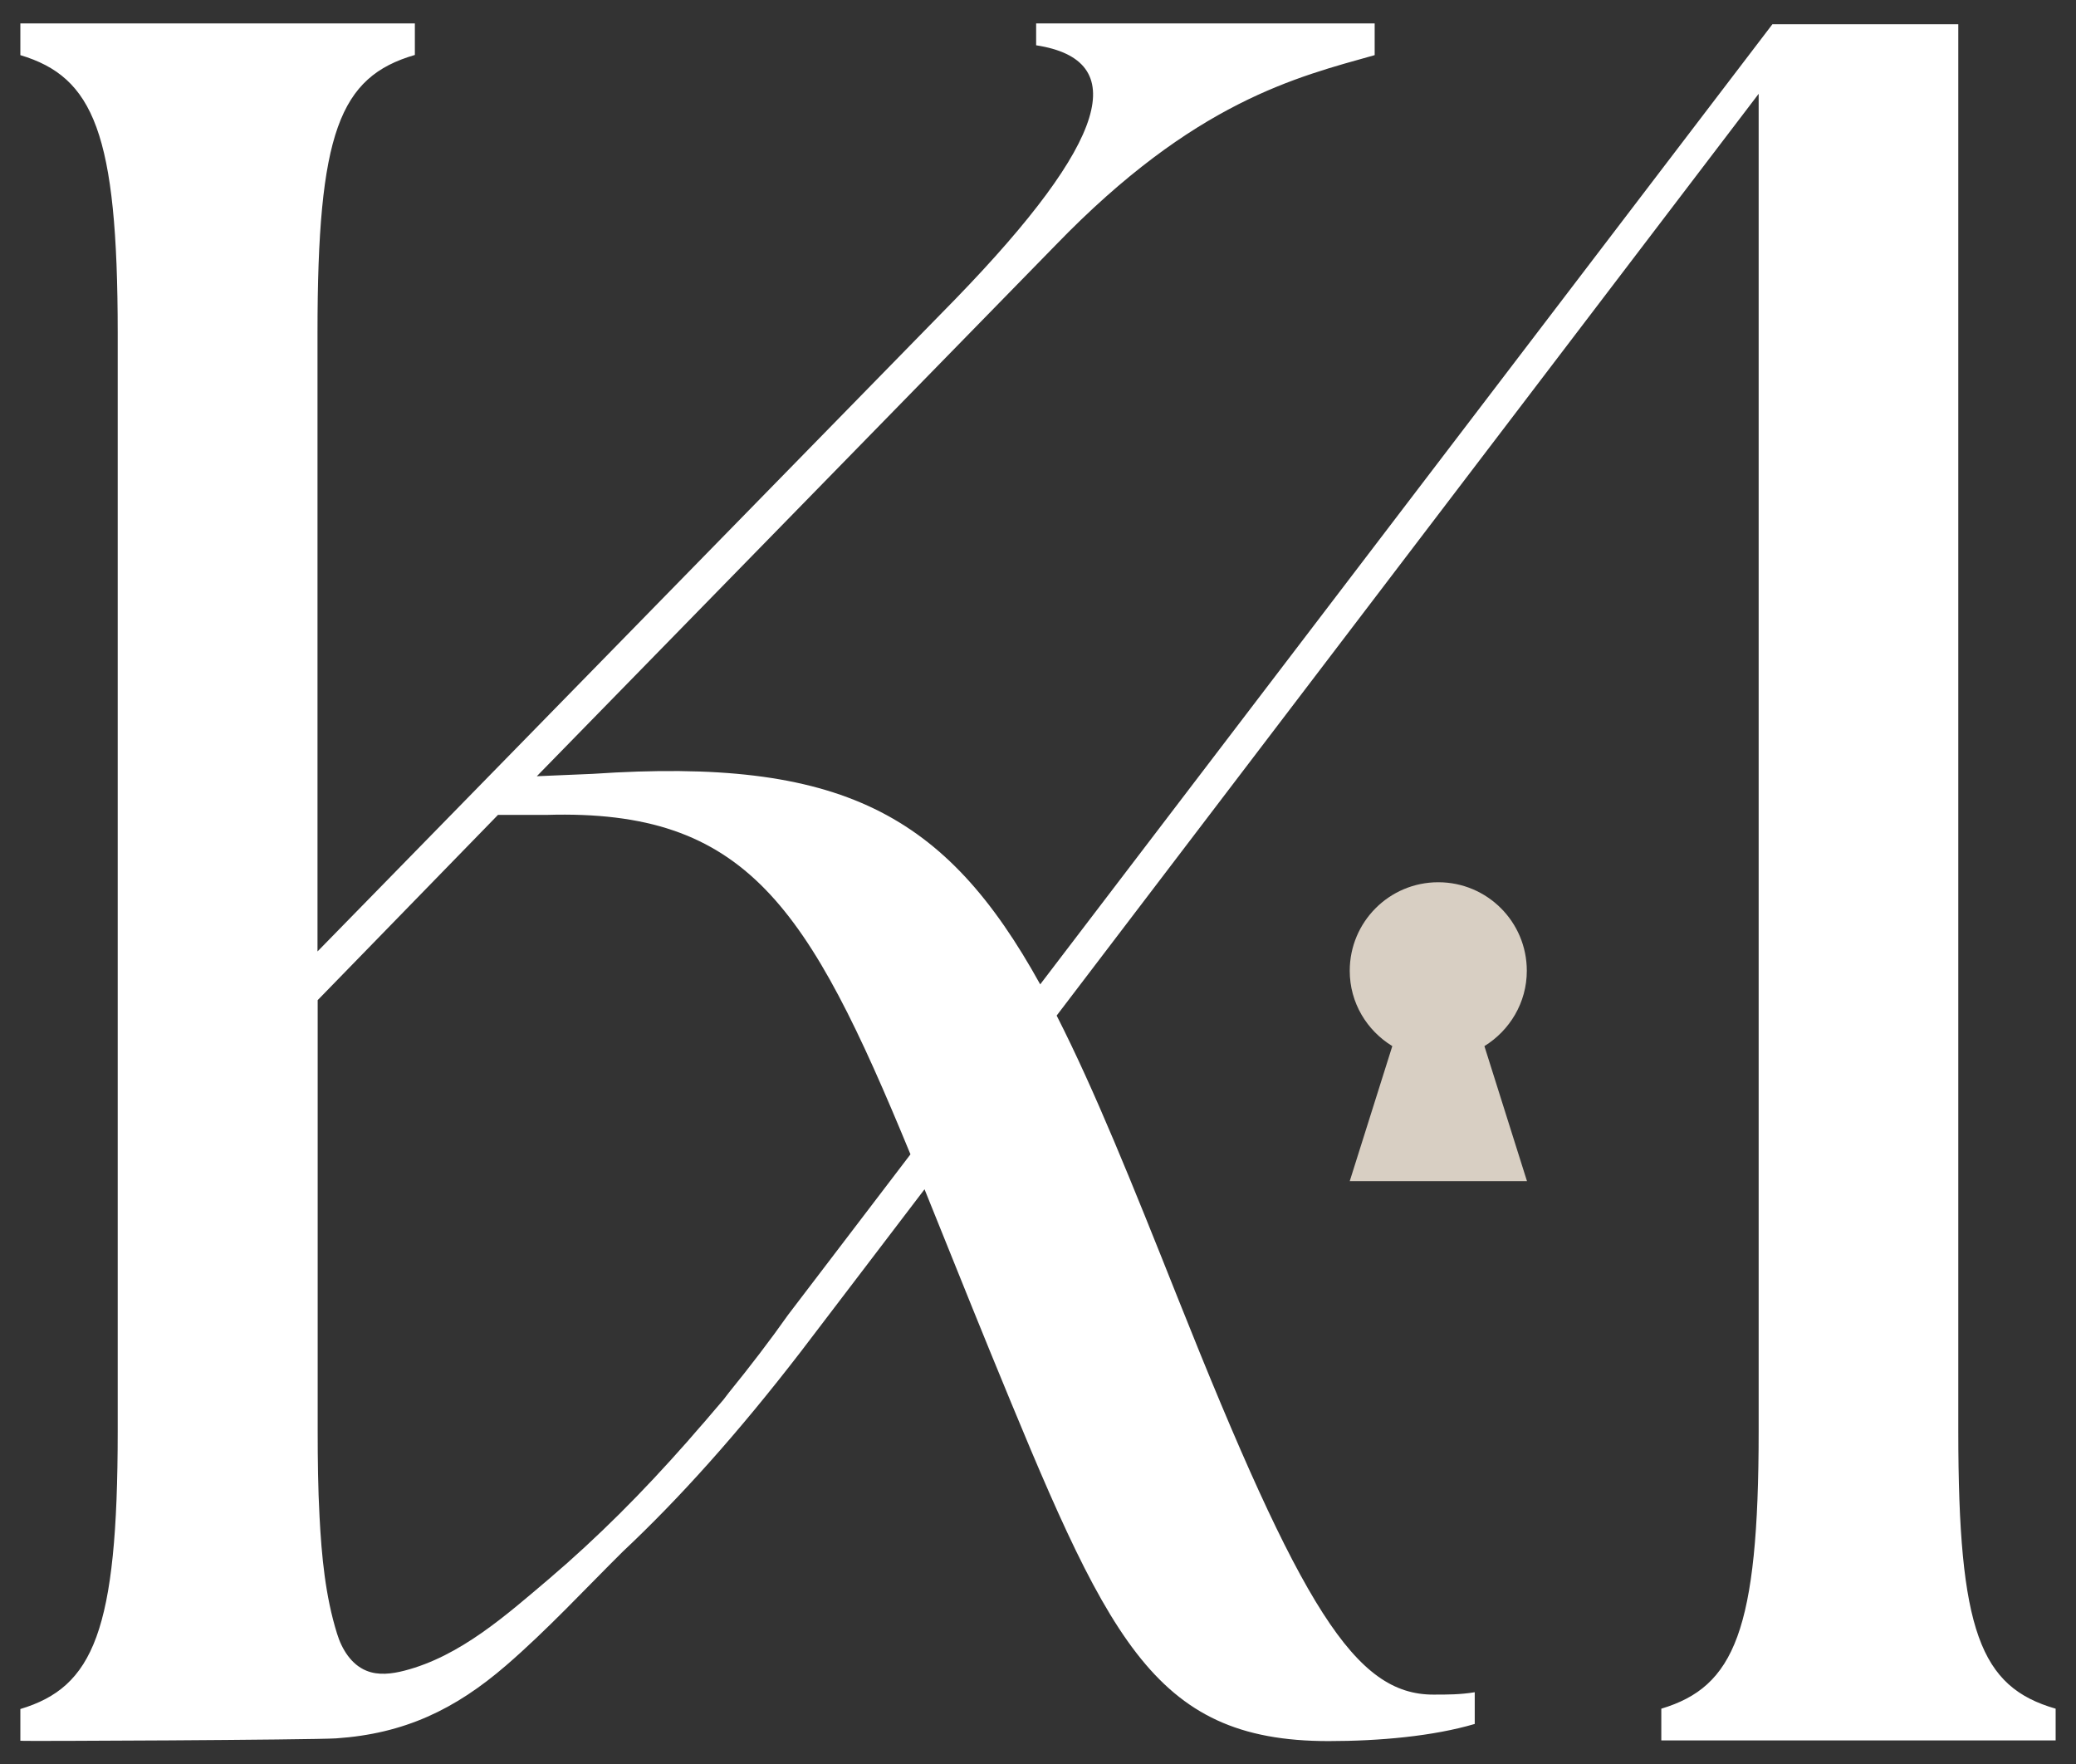
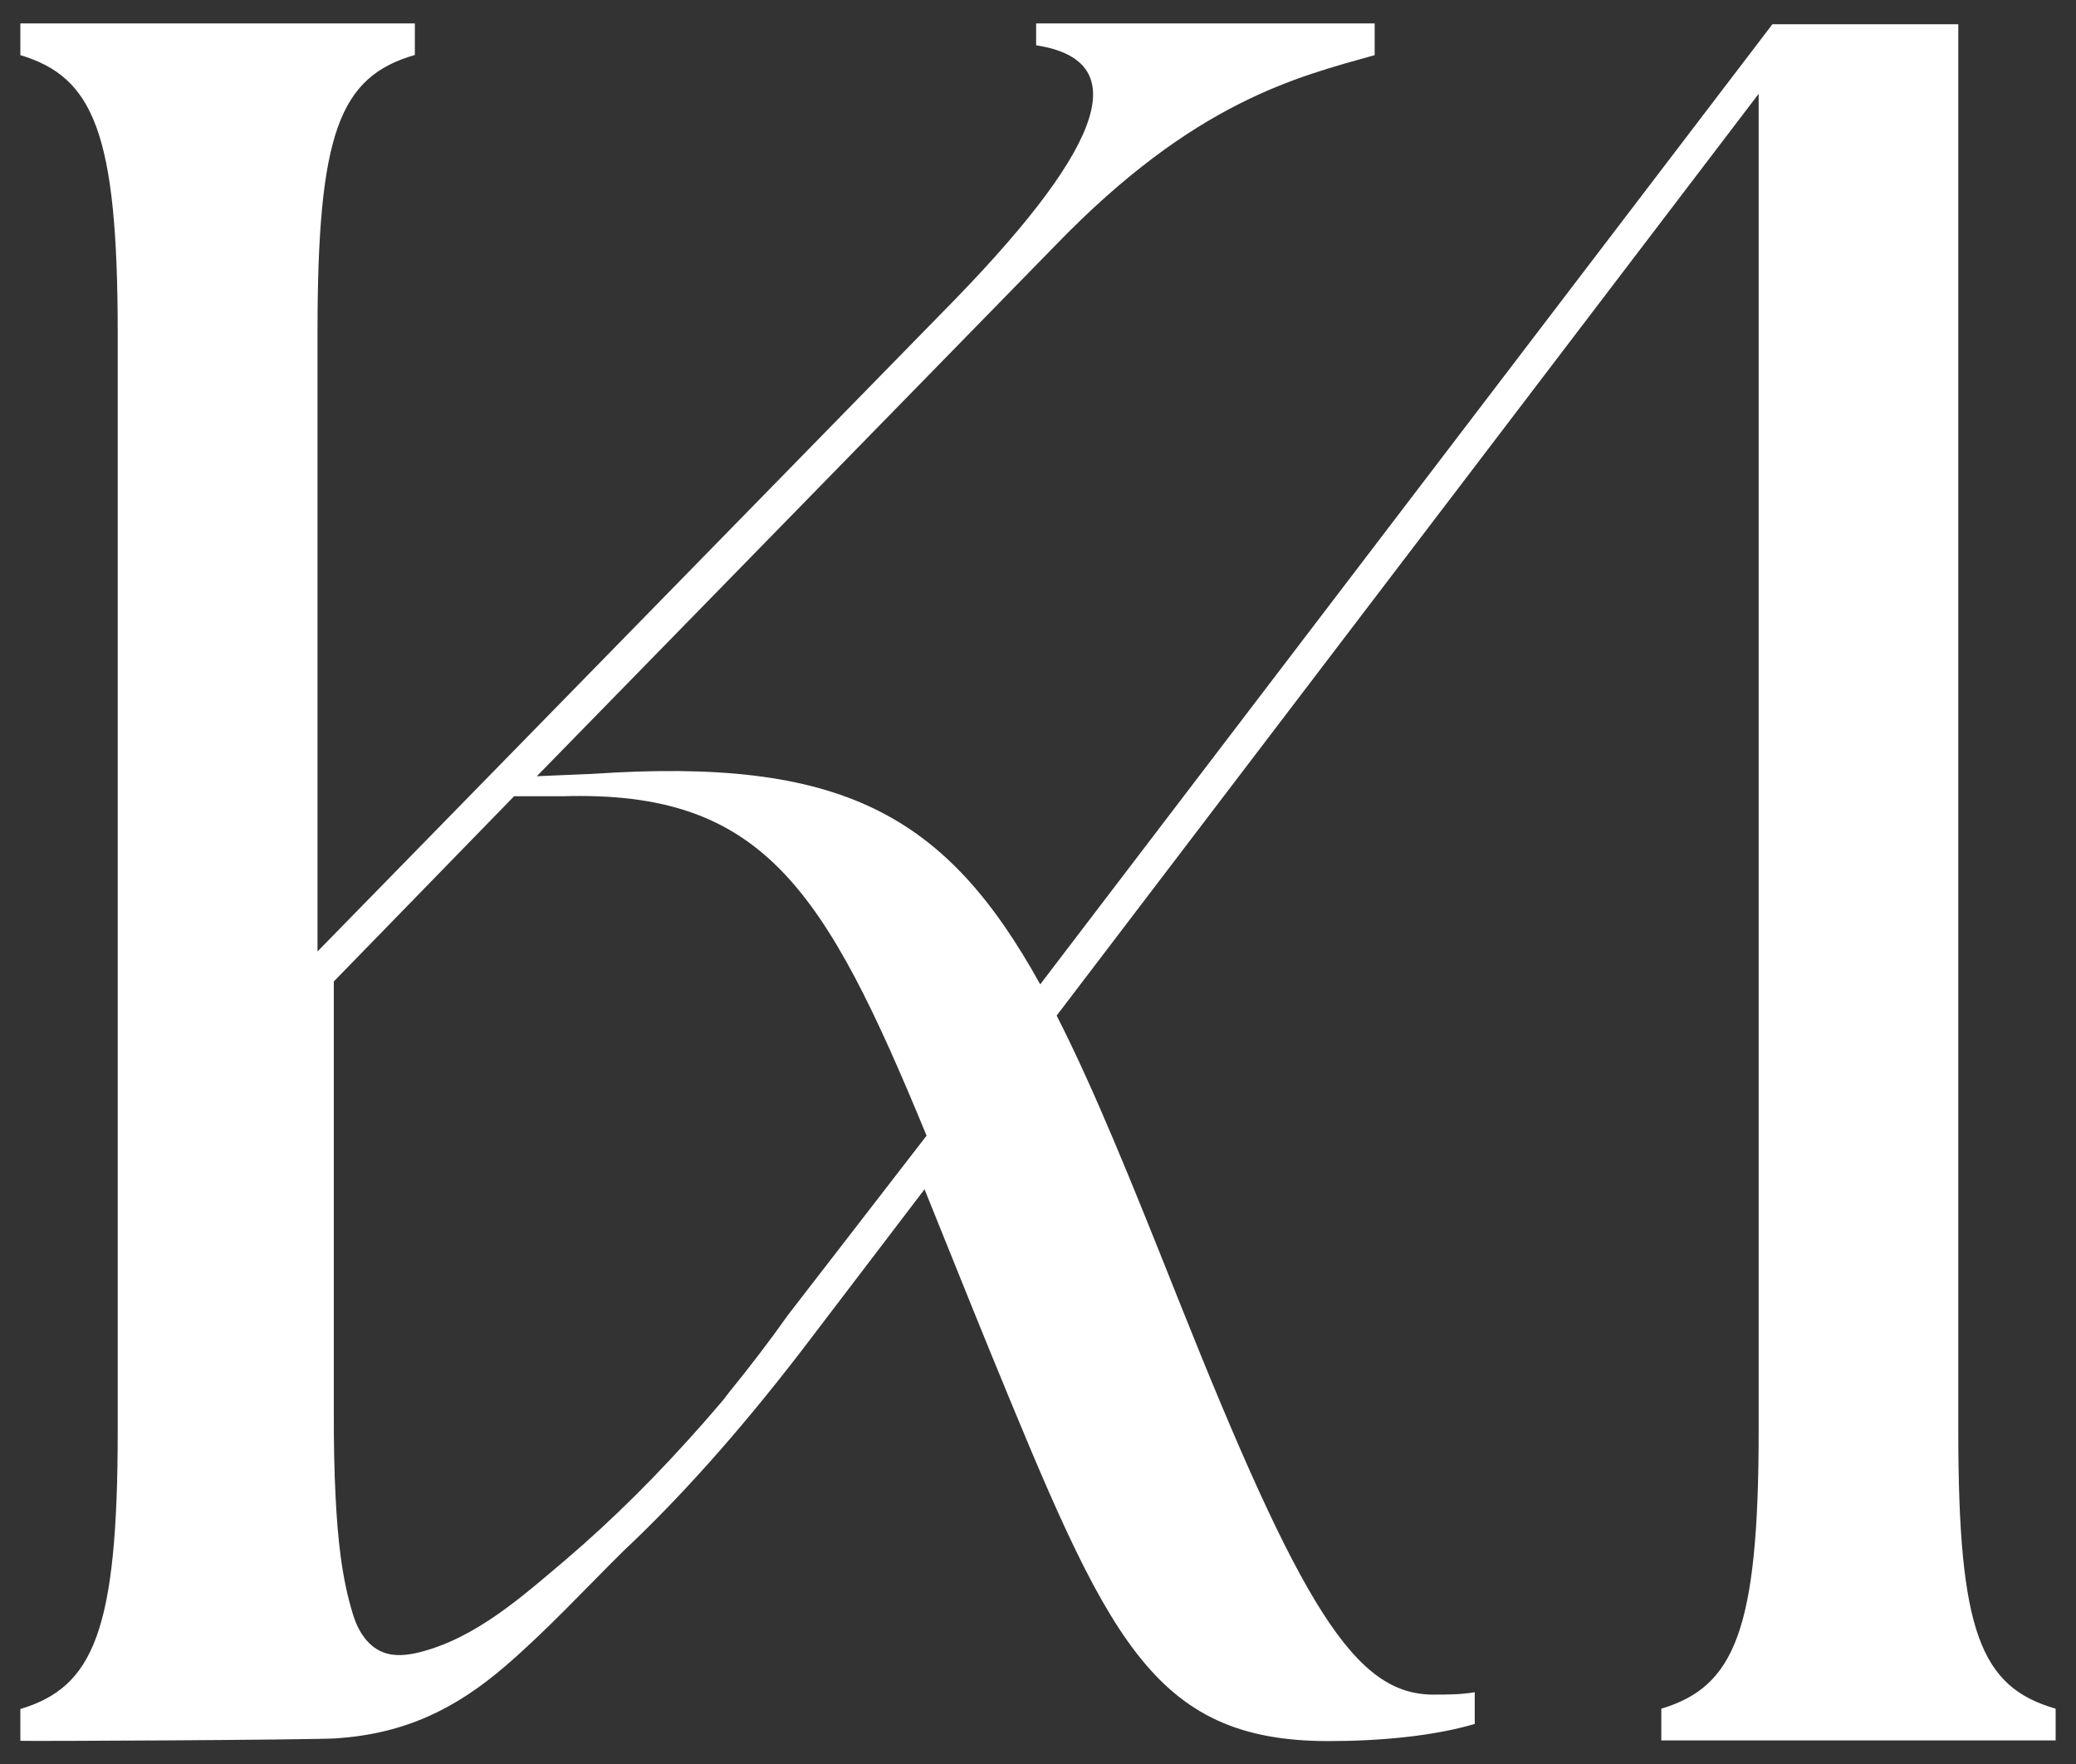
<svg xmlns="http://www.w3.org/2000/svg" version="1.1" id="Layer_1" x="0px" y="0px" viewBox="0 0 1224 1040" style="enable-background:new 0 0 1224 1040;" xml:space="preserve">
  <rect x="0" y="0" width="1224" height="1040" fill="#333333" stroke="none" />
  <style type="text/css"> .st0{fill:#D8CFC3;} .st1{fill:#FFFFFF;} </style>
  <g>
-     <path class="st0" d="M900.2,572.3c0-28.9-23.4-52.2-52.2-52.2c-28.9,0-52.2,23.4-52.2,52.2c0,18.9,10.1,35.2,25.1,44.4l-25.1,79.6 h104.5l-25.1-79.6C890.1,607.5,900.2,591.1,900.2,572.3z" />
-     <path class="st1" d="M1154.6,843.7V677.5v-87.4v-28.7V196.7V14.3h-56.9H1045l-431.7,566c-55.7-100.7-117.3-134-263.8-124.1l-33,1.4 l305.9-313.1c81.9-84.7,142.2-99.1,188.1-112V13.8H610.9v12.9c56,8.6,43.1,56-47.4,149.4L187.2,560.9V196.1 c0-117.8,12.9-150.8,57.4-163.7V13.8H12v18.7c43.1,12.9,57.4,46,57.4,163.7l0,647.6c0,117.8-14.4,150.8-57.4,163.7 c0,0,0,18.7,0,18.7c0,0.4,172.2-0.5,186.1-1.4c40.2-2.7,70.2-17,100.3-43c24.2-20.9,46.2-44.7,68.9-67.2 c32.8-30.8,67.6-69.4,104.8-117.7l73-95.8c11.7,28.8,24.2,60.3,38.6,95.5c68.9,168,94.8,229.8,199.6,229.8 c30.2,0,61.8-2.9,86.2-10.1v-18.7c-8.6,1.4-15.8,1.4-24.4,1.4c-46,0-77.6-50.3-150.8-234.1c-27-67.8-49-122.4-71.3-166.2 l413.9-543.4v141.3v370v277c0,117.8-14.4,150.8-57.4,163.7v18.7H1212v-18.7C1167.5,994.5,1154.6,961.5,1154.6,843.7z M464.6,775.2 c-10.5,14.9-22.3,30.3-34.8,45.7l-3.3,4.3c-2,2.4-4,4.6-6,7c-3.1,3.7-6.3,7.4-9.5,11c-2,2.3-3.9,4.5-5.9,6.8 c-12.9,14.6-26.2,28.9-40,42.6c-13.3,13.2-27,25.9-41.2,38c-25.4,21.5-52.5,45.8-85.5,54.3c-7.4,1.9-15.4,2.9-22.4,0 c-8.9-3.6-14.5-12.7-17.3-21.9c-6.9-22.1-9.1-45.8-10.3-68.8c-0.9-16.8-1.1-33.7-1.1-50.5l0-254.1l106.3-109.2h28.7 c117.9-3.5,154.2,53.7,214.5,200.1L464.6,775.2z" />
+     <path class="st1" d="M1154.6,843.7V677.5v-87.4v-28.7V196.7V14.3h-56.9H1045l-431.7,566c-55.7-100.7-117.3-134-263.8-124.1l-33,1.4 l305.9-313.1c81.9-84.7,142.2-99.1,188.1-112V13.8H610.9v12.9c56,8.6,43.1,56-47.4,149.4L187.2,560.9V196.1 c0-117.8,12.9-150.8,57.4-163.7V13.8H12v18.7c43.1,12.9,57.4,46,57.4,163.7l0,647.6c0,117.8-14.4,150.8-57.4,163.7 c0,0,0,18.7,0,18.7c0,0.4,172.2-0.5,186.1-1.4c40.2-2.7,70.2-17,100.3-43c24.2-20.9,46.2-44.7,68.9-67.2 c32.8-30.8,67.6-69.4,104.8-117.7l73-95.8c11.7,28.8,24.2,60.3,38.6,95.5c68.9,168,94.8,229.8,199.6,229.8 c30.2,0,61.8-2.9,86.2-10.1v-18.7c-8.6,1.4-15.8,1.4-24.4,1.4c-46,0-77.6-50.3-150.8-234.1c-27-67.8-49-122.4-71.3-166.2 l413.9-543.4v141.3v370v277c0,117.8-14.4,150.8-57.4,163.7v18.7H1212v-18.7C1167.5,994.5,1154.6,961.5,1154.6,843.7z M464.6,775.2 c-10.5,14.9-22.3,30.3-34.8,45.7l-3.3,4.3c-2,2.4-4,4.6-6,7c-2,2.3-3.9,4.5-5.9,6.8 c-12.9,14.6-26.2,28.9-40,42.6c-13.3,13.2-27,25.9-41.2,38c-25.4,21.5-52.5,45.8-85.5,54.3c-7.4,1.9-15.4,2.9-22.4,0 c-8.9-3.6-14.5-12.7-17.3-21.9c-6.9-22.1-9.1-45.8-10.3-68.8c-0.9-16.8-1.1-33.7-1.1-50.5l0-254.1l106.3-109.2h28.7 c117.9-3.5,154.2,53.7,214.5,200.1L464.6,775.2z" />
  </g>
</svg>